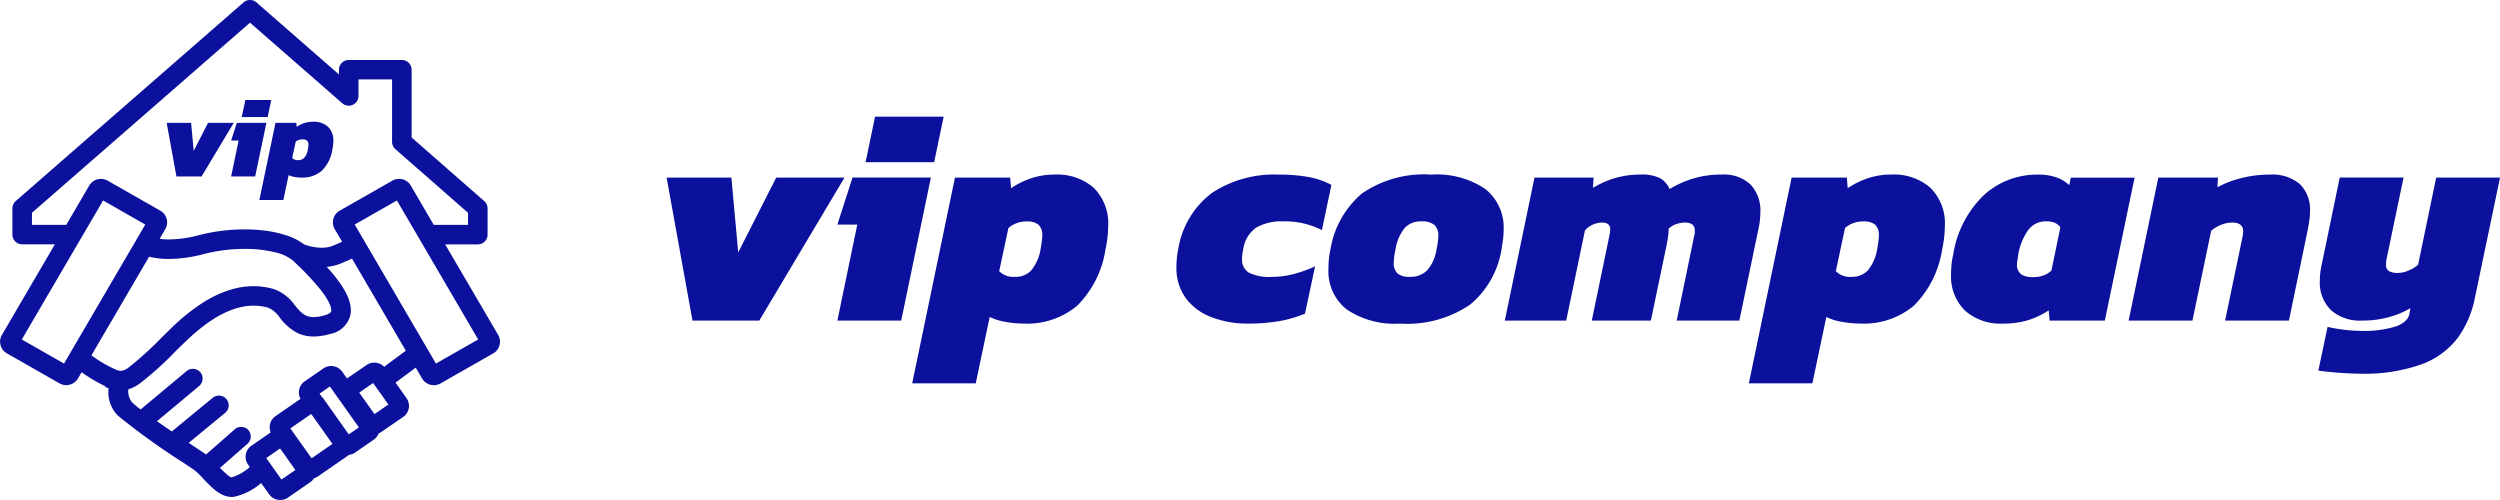
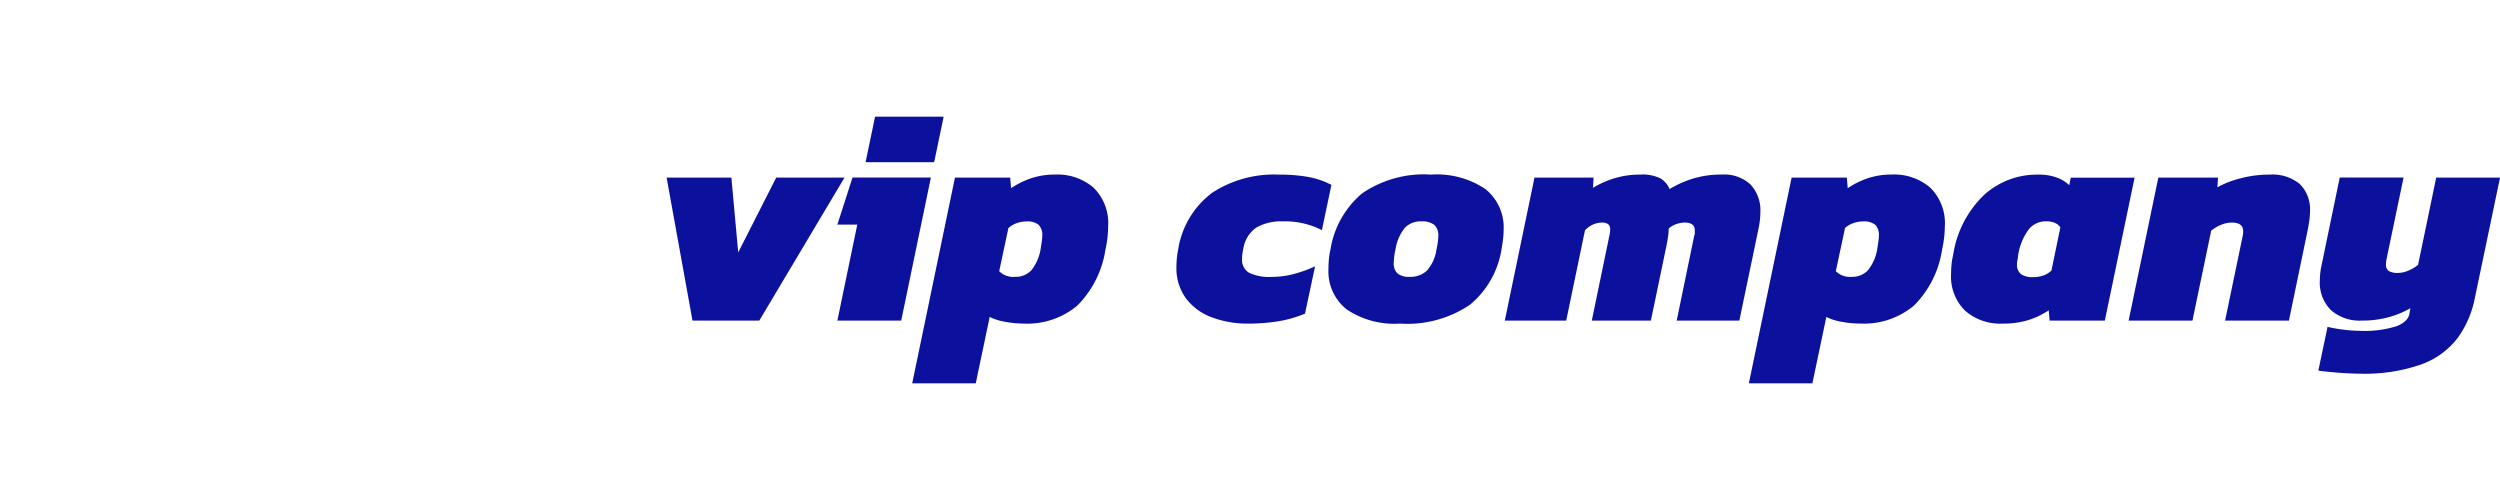
<svg xmlns="http://www.w3.org/2000/svg" width="200" height="40" viewBox="0 0 200 40">
  <g transform="translate(-630 -256)">
-     <path d="M21.532,39.542l-.64-.9a4.893,4.893,0,0,1-2.162,1.1,1.421,1.421,0,0,1-.194.012c-.89,0-1.592-.74-2.272-1.456a5.738,5.738,0,0,0-.728-.7c-.132-.092-.388-.264-.712-.48l-.1-.068a55.131,55.131,0,0,1-5.287-3.794,2.648,2.648,0,0,1-.766-1.781,3.1,3.1,0,0,1,.017-.422l-.091-.022a.325.325,0,0,1-.2-.144,12.516,12.516,0,0,1-1.867-1.108l-.29.494a1.091,1.091,0,0,1-1.48.395l-4.208-2.4a1.069,1.069,0,0,1-.509-.659,1.057,1.057,0,0,1,.11-.816l4.238-7.248H1.776a.782.782,0,0,1-.784-.778v-2.1a.778.778,0,0,1,.268-.584L19.484.192a.788.788,0,0,1,1.032,0l6.6,5.764v-.38A.781.781,0,0,1,27.9,4.8H32.15a.781.781,0,0,1,.781.779v5.418l5.81,5.092a.775.775,0,0,1,.265.583v2.1a.78.78,0,0,1-.782.778H35.614l4.24,7.248a1.072,1.072,0,0,1-.4,1.475l-4.21,2.4a1.089,1.089,0,0,1-1.478-.395l-.508-.868-1.615,1.2.878,1.24a1.057,1.057,0,0,1,.182.805,1.076,1.076,0,0,1-.449.7L30.48,34.573a1.046,1.046,0,0,1-.186.1,1.086,1.086,0,0,1-.392.5l-1.494,1.033a1.06,1.06,0,0,1-.5.186.811.811,0,0,1-.107.085l-2.352,1.626a1.077,1.077,0,0,1-.328.154,1.072,1.072,0,0,1-.3.319L23.04,39.806a1.092,1.092,0,0,1-1.508-.264Zm-.235-2.9,1.22,1.721L23.63,37.6l-1.222-1.722Zm-1.433-2.238a.778.778,0,0,1-.066,1.1l-2.2,1.927c.3.3.752.748.934.758a3.817,3.817,0,0,0,1.453-.828l-.144-.2a1.073,1.073,0,0,1,.268-1.5l1.55-1.072a1.072,1.072,0,0,1,.383-1.3l2-1.382a1.051,1.051,0,0,1-.113-.7,1.065,1.065,0,0,1,.448-.7l1.494-1.032a1.079,1.079,0,0,1,.619-.194,1.093,1.093,0,0,1,.888.457l.382.539L29.327,29.2a1.1,1.1,0,0,1,1.405.14l1.735-1.285L28.16,20.688c-.25.118-.559.253-.923.4a3.787,3.787,0,0,1-1.094.264c.294.322.548.623.772.912.948,1.223,1.306,2.214,1.092,3.03A2.047,2.047,0,0,1,26.4,26.72a4.929,4.929,0,0,1-1.3.2,3.009,3.009,0,0,1-1.31-.283,4.157,4.157,0,0,1-1.4-1.217,2.136,2.136,0,0,0-.95-.809,4.355,4.355,0,0,0-1.151-.157c-1.67,0-3.466.953-5.488,2.91-.248.241-.478.463-.728.708a25.814,25.814,0,0,1-2.939,2.646,3.037,3.037,0,0,1-.865.424,1.386,1.386,0,0,0,.293,1.038,6.764,6.764,0,0,0,.69.575l3.672-3.066a.785.785,0,0,1,1.1.09.778.778,0,0,1-.092,1.1l-3.374,2.819c.353.247.745.518,1.187.818l3.268-2.688a.781.781,0,0,1,1.1.1.775.775,0,0,1-.1,1.1l-2.917,2.4c.172.113.33.22.473.314l.074.049c.361.241.644.43.8.534l.044.032,2.291-2.011a.788.788,0,0,1,1.1.065Zm3.365-.133,1.7,2.392,1.667-1.152L24.9,33.12Zm2.335-2.778.181.254a1.11,1.11,0,0,1,.157.178l2,2.826.81-.559-2.322-3.274Zm3.174-.084,1.222,1.721,1.111-.769L29.85,30.64ZM7.314,28.428a9.922,9.922,0,0,0,2.017,1.165.991.991,0,0,0,.336.076,1.143,1.143,0,0,0,.59-.245,25.973,25.973,0,0,0,2.71-2.461l.17-.164.57-.553a16.107,16.107,0,0,1,2.471-2A9.18,9.18,0,0,1,18.371,23.2a6.28,6.28,0,0,1,1.906-.306,5.935,5.935,0,0,1,1.578.217,3.434,3.434,0,0,1,1.733,1.313c.456.547.784.942,1.5.942a3.322,3.322,0,0,0,.884-.142c.306-.085.49-.2.522-.316.02-.079.078-.535-.818-1.69a21.524,21.524,0,0,0-1.955-2.1l-.227-.223a3.323,3.323,0,0,0-1.488-.709,10.01,10.01,0,0,0-2.435-.274,13.062,13.062,0,0,0-3.275.414,11.093,11.093,0,0,1-2.782.39,6.655,6.655,0,0,1-1.585-.178ZM28.376,17.964l6.5,11.12,3.378-1.926-6.5-11.119ZM1.744,27.158l3.378,1.926,6.5-11.12L8.248,16.039Zm19.121-8.744a9.339,9.339,0,0,1,2.021.408,4.745,4.745,0,0,1,1.442.73,4.16,4.16,0,0,0,1.4.266,2.4,2.4,0,0,0,.91-.164c.314-.13.552-.234.731-.317l-.59-1.008a1.059,1.059,0,0,1-.112-.817,1.077,1.077,0,0,1,.509-.658l4.21-2.4a1.088,1.088,0,0,1,1.48.394L34.7,17.99h2.74v-.968l-5.81-5.092a.78.78,0,0,1-.265-.584V6.354H28.68v1.32a.781.781,0,0,1-1.3.584L20,1.813,2.557,17.022v.968H5.3l1.837-3.142a1.087,1.087,0,0,1,1.478-.394l4.21,2.4a1.077,1.077,0,0,1,.509.658,1.064,1.064,0,0,1-.11.817l-.456.782h.019a5.748,5.748,0,0,0,.726.043,9.566,9.566,0,0,0,2.389-.338,14.636,14.636,0,0,1,3.654-.466C20,18.352,20.441,18.373,20.864,18.414ZM20.749,16,22.04,9.828h1.667l.028.317a2.533,2.533,0,0,1,.614-.3,2.254,2.254,0,0,1,.713-.108,1.679,1.679,0,0,1,1.165.394,1.491,1.491,0,0,1,.439,1.171,3.2,3.2,0,0,1-.08.679,3.01,3.01,0,0,1-.852,1.687,2.356,2.356,0,0,1-1.622.539,3.071,3.071,0,0,1-.56-.054,1.64,1.64,0,0,1-.462-.145L22.668,16Zm3.146-4.8a.737.737,0,0,0-.241.144l-.278,1.295a.607.607,0,0,0,.475.172.657.657,0,0,0,.493-.194,1.361,1.361,0,0,0,.287-.665c.012-.073.023-.14.031-.2a1.115,1.115,0,0,0,.013-.167.417.417,0,0,0-.116-.34.544.544,0,0,0-.349-.095A.887.887,0,0,0,23.9,11.195ZM18.49,14.118l.6-2.878h-.6l.457-1.412h2.366l-.9,4.29Zm-4.376,0-.78-4.29h1.955l.206,2.244,1.147-2.244H18.7l-2.574,4.29ZM19.34,9.366,19.628,8H21.7l-.287,1.366Z" transform="translate(630 256)" fill="#0b119c" />
    <path d="M4.37-8.022,2.3-19.461H7.482l.546,5.985,3.04-5.985h5.463L9.715-8.022Zm13.847-12.67.76-3.644h5.487l-.76,3.644ZM15.961-8.022,17.553-15.7H15.961l1.211-3.765h6.27L21.068-8.022ZM21.947-3l3.42-16.459h4.418l.071.845a6.808,6.808,0,0,1,1.627-.8,5.927,5.927,0,0,1,1.888-.29,4.435,4.435,0,0,1,3.088,1.05,4,4,0,0,1,1.164,3.125,8.629,8.629,0,0,1-.214,1.81,8.041,8.041,0,0,1-2.256,4.5,6.232,6.232,0,0,1-4.3,1.436,8.052,8.052,0,0,1-1.484-.145,4.336,4.336,0,0,1-1.223-.386L27.03-3Zm8.218-8.519a1.73,1.73,0,0,0,1.306-.519,3.646,3.646,0,0,0,.76-1.774q.048-.29.083-.543a3.253,3.253,0,0,0,.036-.446,1.118,1.118,0,0,0-.309-.9,1.436,1.436,0,0,0-.926-.253,2.316,2.316,0,0,0-.831.145,1.962,1.962,0,0,0-.641.386l-.736,3.451A1.593,1.593,0,0,0,30.165-11.522ZM48.81-7.781a8.054,8.054,0,0,1-2.874-.495,4.582,4.582,0,0,1-2.078-1.508,4.1,4.1,0,0,1-.772-2.558,7.244,7.244,0,0,1,.143-1.4,7.008,7.008,0,0,1,2.708-4.5A9.056,9.056,0,0,1,51.28-19.7a13.229,13.229,0,0,1,2.316.181,6.558,6.558,0,0,1,1.888.64l-.76,3.62a6.448,6.448,0,0,0-3.088-.7,4.033,4.033,0,0,0-2.161.495,2.542,2.542,0,0,0-1.045,1.725q-.047.217-.071.41a2.974,2.974,0,0,0-.024.362,1.2,1.2,0,0,0,.546,1.11,3.72,3.72,0,0,0,1.853.338,6.849,6.849,0,0,0,1.734-.229,10.111,10.111,0,0,0,1.71-.615L53.37-8.577a9.626,9.626,0,0,1-2.161.615A15,15,0,0,1,48.81-7.781Zm12.161,0a6.85,6.85,0,0,1-4.263-1.134,3.879,3.879,0,0,1-1.461-3.258q0-.362.036-.76a5.921,5.921,0,0,1,.131-.808,7.378,7.378,0,0,1,2.518-4.452A8.746,8.746,0,0,1,63.465-19.7a6.94,6.94,0,0,1,4.323,1.146,3.926,3.926,0,0,1,1.473,3.294,5.84,5.84,0,0,1-.048.736q-.048.374-.119.784a7.2,7.2,0,0,1-2.53,4.452A8.949,8.949,0,0,1,60.971-7.781Zm.784-3.741a1.9,1.9,0,0,0,1.378-.507,3.235,3.235,0,0,0,.76-1.713,4.868,4.868,0,0,0,.143-1.038,1.139,1.139,0,0,0-.321-.9,1.564,1.564,0,0,0-1.033-.278,1.742,1.742,0,0,0-1.318.507,3.576,3.576,0,0,0-.748,1.713,5.261,5.261,0,0,0-.143,1.086,1.089,1.089,0,0,0,.309.869A1.475,1.475,0,0,0,61.755-11.522Zm7.6,3.5L71.73-19.461h4.727l-.048.821a7.41,7.41,0,0,1,1.734-.772,6.972,6.972,0,0,1,2.043-.29,3.254,3.254,0,0,1,1.615.3,1.8,1.8,0,0,1,.736.857,8.465,8.465,0,0,1,1.9-.845,7.748,7.748,0,0,1,2.28-.314,3.094,3.094,0,0,1,2.3.8,3.029,3.029,0,0,1,.784,2.22,6.454,6.454,0,0,1-.143,1.279L88.119-8.022H83.107l1.4-6.781a.627.627,0,0,0,.048-.229q0-.109,0-.205,0-.627-.808-.627a2.081,2.081,0,0,0-.665.121,1.7,1.7,0,0,0-.618.362,4.428,4.428,0,0,1-.048.64q-.048.326-.119.688L81.041-8.022H76.314L77.739-14.9q.024-.121.036-.229a1.891,1.891,0,0,0,.012-.205q0-.531-.665-.531a1.871,1.871,0,0,0-1.354.627l-1.5,7.216ZM88.879-3,92.3-19.461h4.418l.071.845a6.807,6.807,0,0,1,1.627-.8,5.927,5.927,0,0,1,1.888-.29,4.435,4.435,0,0,1,3.088,1.05,4,4,0,0,1,1.164,3.125,8.629,8.629,0,0,1-.214,1.81,8.041,8.041,0,0,1-2.256,4.5,6.231,6.231,0,0,1-4.3,1.436A8.052,8.052,0,0,1,96.3-7.926a4.336,4.336,0,0,1-1.223-.386L93.962-3ZM97.1-11.522A1.73,1.73,0,0,0,98.4-12.04a3.647,3.647,0,0,0,.76-1.774q.048-.29.083-.543a3.255,3.255,0,0,0,.036-.446,1.118,1.118,0,0,0-.309-.9,1.436,1.436,0,0,0-.926-.253,2.316,2.316,0,0,0-.831.145,1.962,1.962,0,0,0-.641.386l-.736,3.451A1.593,1.593,0,0,0,97.1-11.522Zm12.09,3.741a4.255,4.255,0,0,1-3.016-1.038,3.821,3.821,0,0,1-1.116-2.944q0-.362.036-.748a5.246,5.246,0,0,1,.131-.772,8.358,8.358,0,0,1,2.482-4.8,6.3,6.3,0,0,1,4.287-1.617,4.163,4.163,0,0,1,1.568.253,2.823,2.823,0,0,1,.95.591l.119-.6h5.107L117.357-8.022h-4.418l-.071-.821a6.428,6.428,0,0,1-1.639.784A6.8,6.8,0,0,1,109.187-7.781Zm2.4-3.716a2.459,2.459,0,0,0,.879-.145,1.7,1.7,0,0,0,.618-.386l.713-3.451a1.026,1.026,0,0,0-.439-.362,1.745,1.745,0,0,0-.7-.121,1.734,1.734,0,0,0-1.425.688,4.668,4.668,0,0,0-.808,1.991q-.024.217-.059.4a1.7,1.7,0,0,0-.036.326.942.942,0,0,0,.333.833A1.615,1.615,0,0,0,111.586-11.5Zm7.672,3.475,2.375-11.439h4.774l-.047.772A7.724,7.724,0,0,1,128.2-19.4a9.018,9.018,0,0,1,2.34-.3,3.419,3.419,0,0,1,2.423.76,2.855,2.855,0,0,1,.808,2.184,4.946,4.946,0,0,1-.047.664q-.048.35-.119.736l-1.52,7.336h-5.107l1.4-6.733q.024-.121.036-.217a1.579,1.579,0,0,0,.012-.193q0-.7-.9-.7a2.279,2.279,0,0,0-.9.193,2.916,2.916,0,0,0-.76.459l-1.5,7.192Zm18.455,4.247q-.38,0-1.045-.036t-1.294-.1q-.629-.06-.938-.109l.736-3.5a10.631,10.631,0,0,0,1.235.217,10.727,10.727,0,0,0,1.33.1,8.56,8.56,0,0,0,2.969-.374q.926-.374,1.021-1.026l.071-.41a7.283,7.283,0,0,1-1.71.712,7.874,7.874,0,0,1-2.161.278,3.494,3.494,0,0,1-2.482-.833,3.1,3.1,0,0,1-.891-2.377,5.77,5.77,0,0,1,.142-1.231l1.449-7h5.107L139.9-12.969q-.024.121-.036.229a2.11,2.11,0,0,0-.012.229.571.571,0,0,0,.238.531,1.394,1.394,0,0,0,.713.145,2.177,2.177,0,0,0,.855-.193,2.916,2.916,0,0,0,.76-.459l1.449-6.974h5.107l-2.019,9.653a8.03,8.03,0,0,1-1.378,3.186,6.4,6.4,0,0,1-2.886,2.1A13.749,13.749,0,0,1,137.713-3.775Z" transform="translate(681.029 289.669)" fill="#0b119c" />
  </g>
</svg>